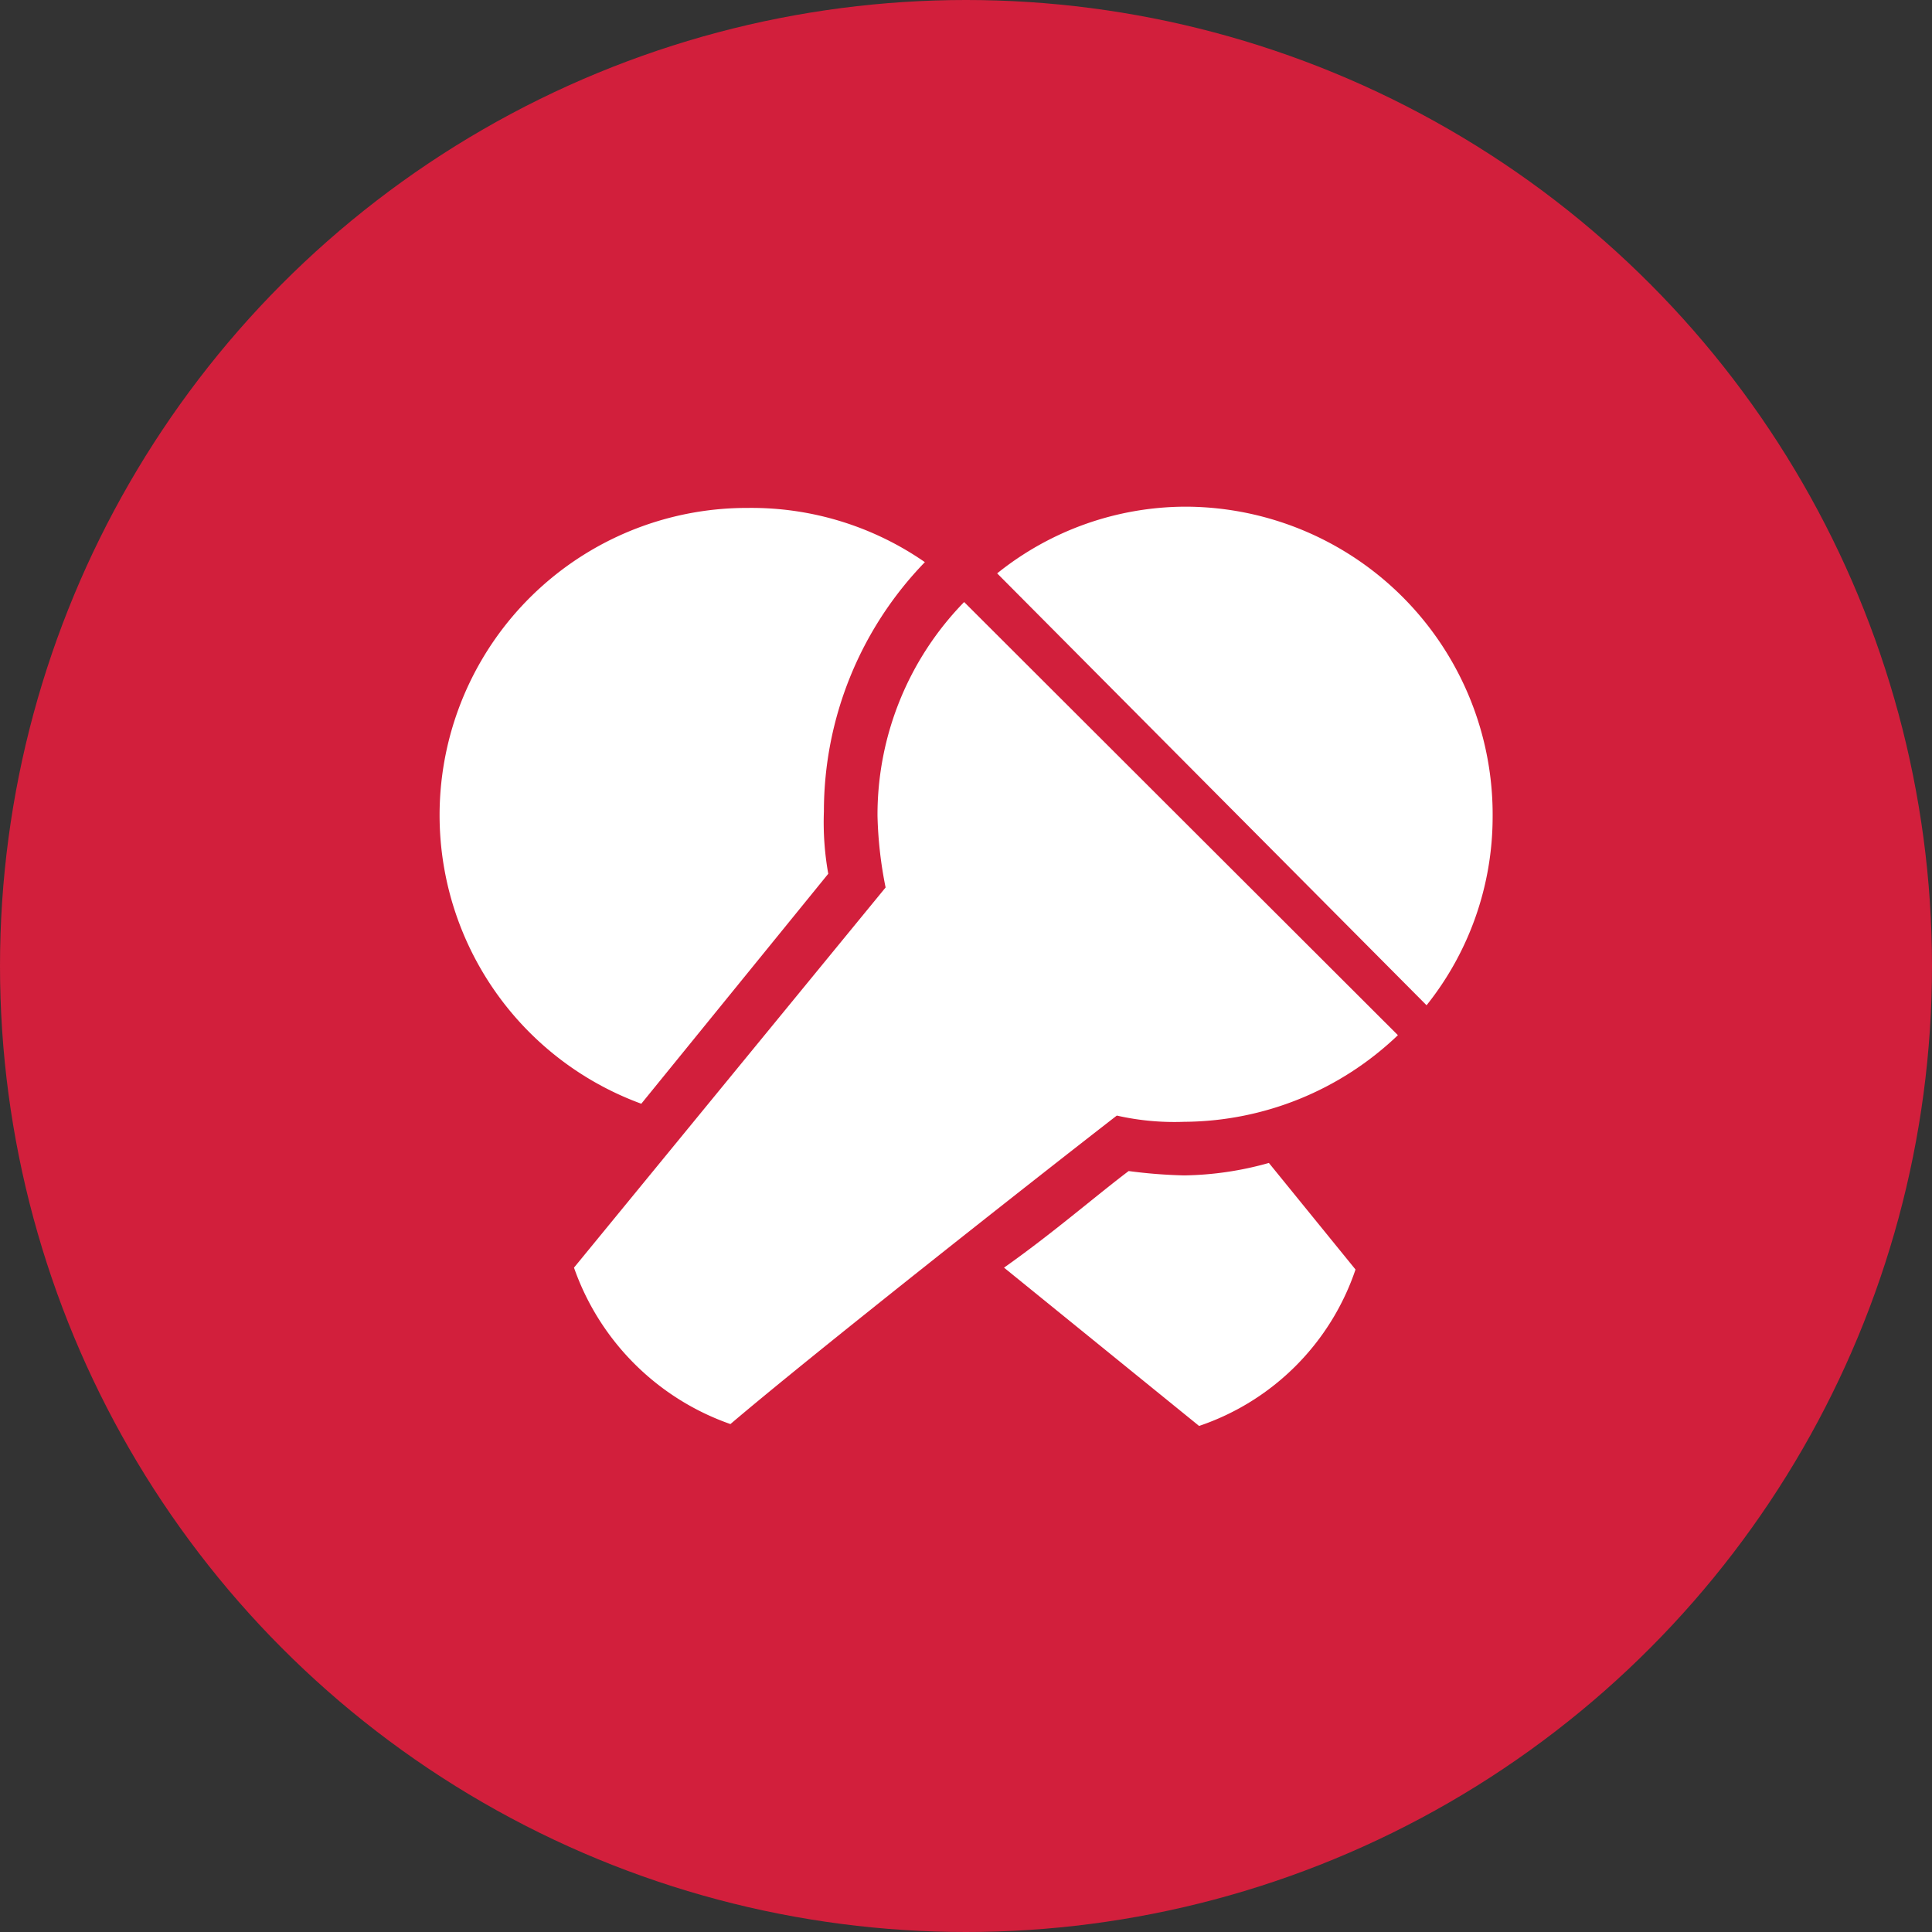
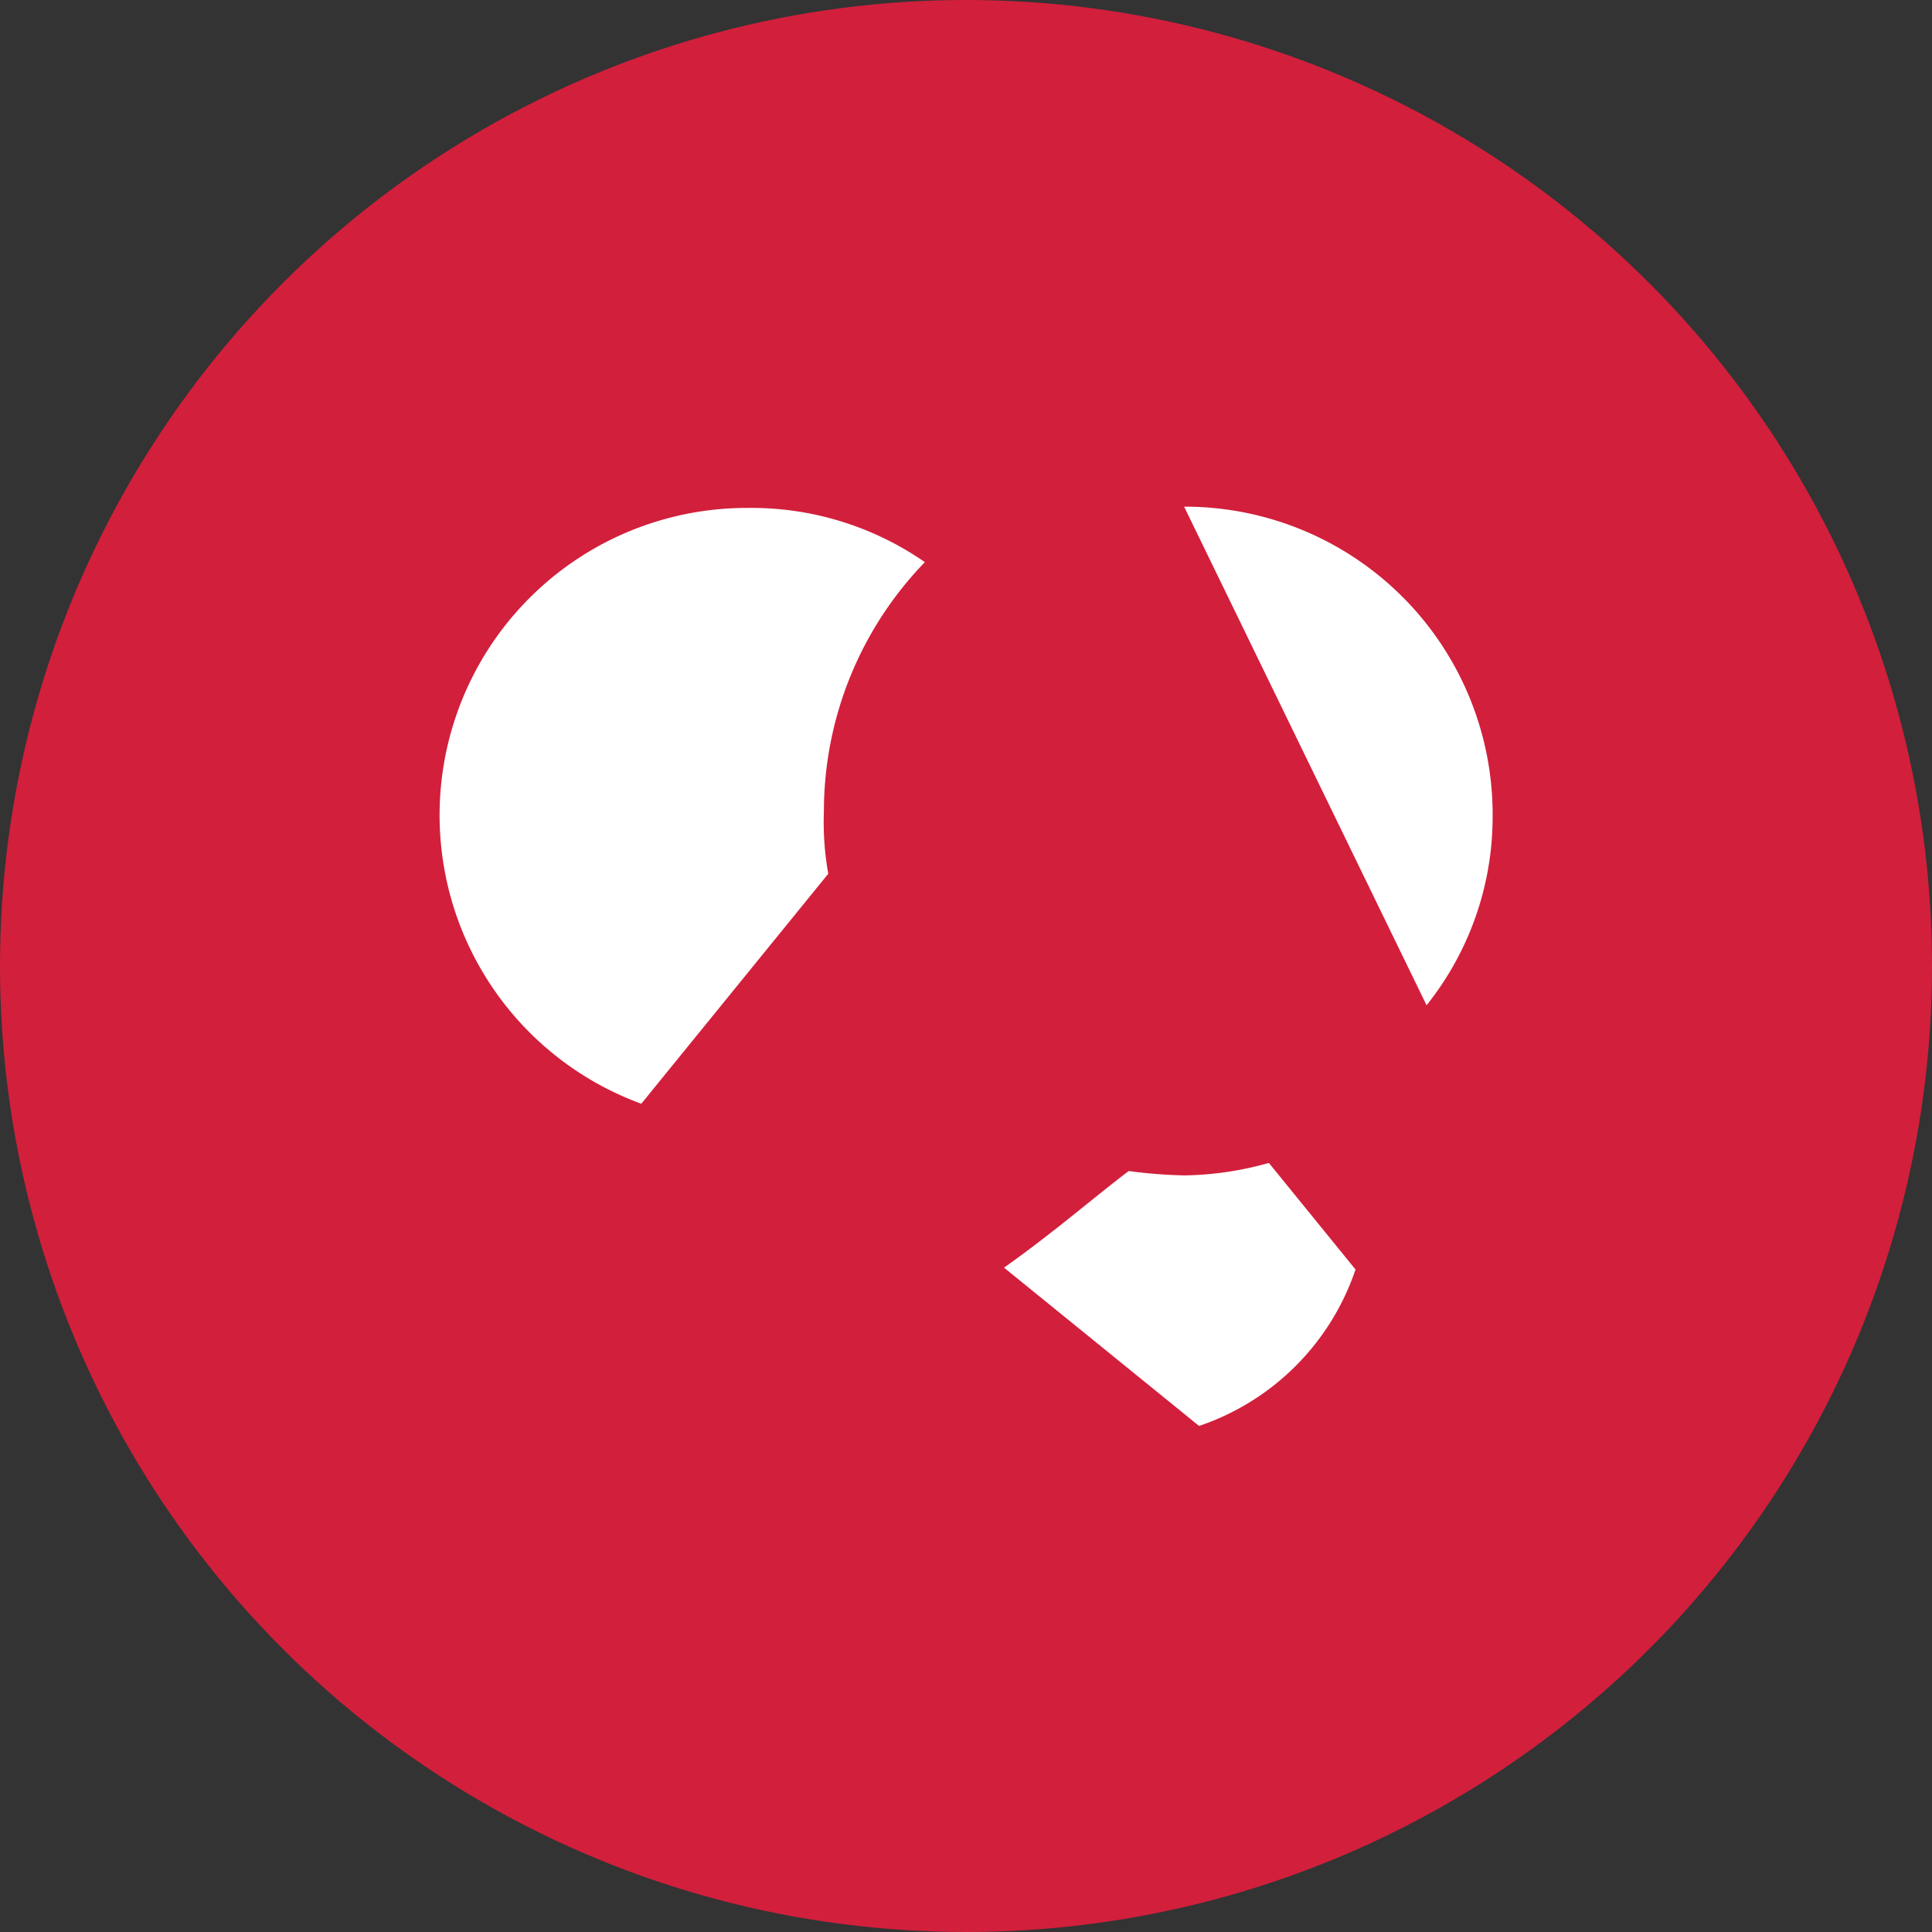
<svg xmlns="http://www.w3.org/2000/svg" id="Layer_1" data-name="Layer 1" viewBox="0 0 31 31">
  <rect x="0" y="0" width="31" height="31" fill="#333333" stroke="none" />
  <defs>
    <style>.cls-1{fill:#d21f3c;}.cls-2{fill:#fff;}</style>
  </defs>
  <title>songca_ic</title>
  <circle class="cls-1" cx="15.5" cy="15.5" r="15.5" />
  <path class="cls-2" d="M10.29,17.71l3-3.69a4.67,4.67,0,0,1-.07-1,5.75,5.75,0,0,1,1.62-4A4.88,4.88,0,0,0,12,8.15a4.93,4.93,0,0,0-1.71,9.56Z" />
  <path class="cls-2" d="M19,18.86a8.09,8.09,0,0,1-.89-.07c-.53.4-1.22,1-2,1.55l3.13,2.54a4,4,0,0,0,2.51-2.51l-1.39-1.71A5.25,5.25,0,0,1,19,18.86Z" />
-   <path class="cls-2" d="M22.89,16.13a4.84,4.84,0,0,0,1.06-3,4.94,4.94,0,0,0-4.9-5H19A4.84,4.84,0,0,0,16,9.2Z" />
-   <path class="cls-2" d="M15.47,9.66a4.89,4.89,0,0,0-1.39,3.43,6.51,6.51,0,0,0,.13,1.15l-5,6.1a4.09,4.09,0,0,0,2.51,2.51C13,21.76,16.5,19,17.92,17.9A4.18,4.18,0,0,0,19,18a5,5,0,0,0,3.43-1.39Z" />
+   <path class="cls-2" d="M22.89,16.13a4.84,4.84,0,0,0,1.06-3,4.94,4.94,0,0,0-4.9-5H19Z" />
</svg>